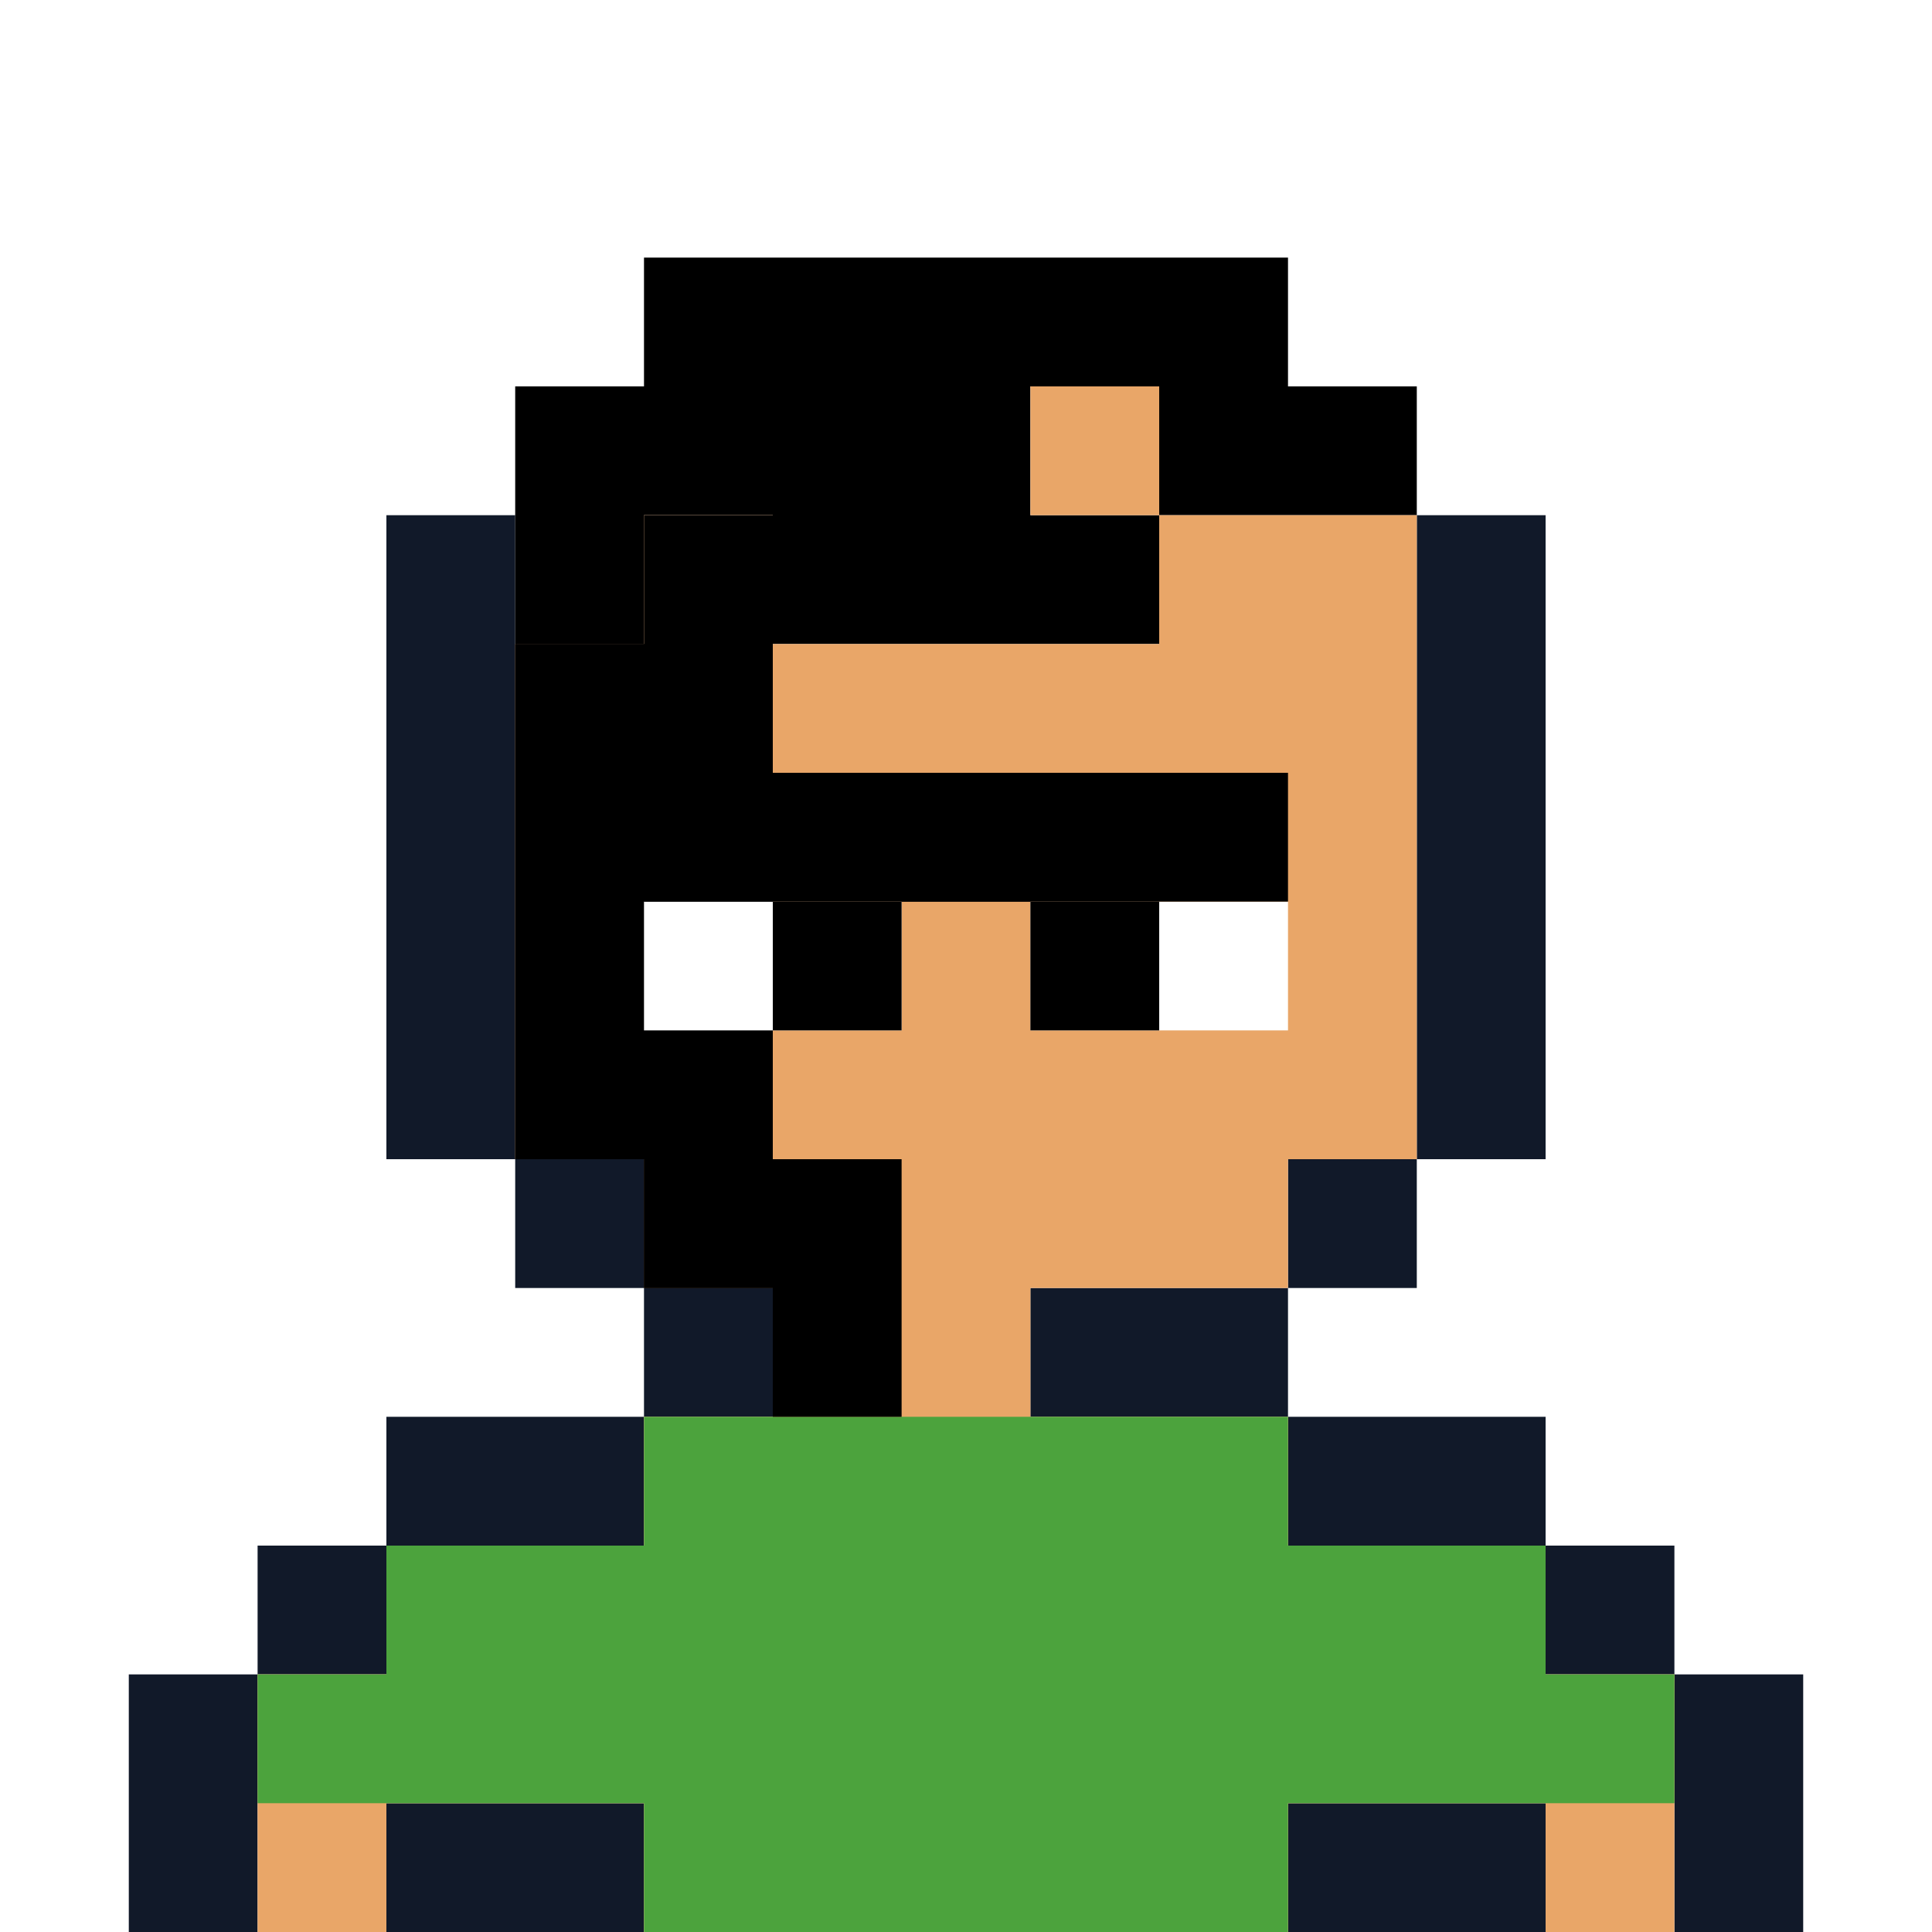
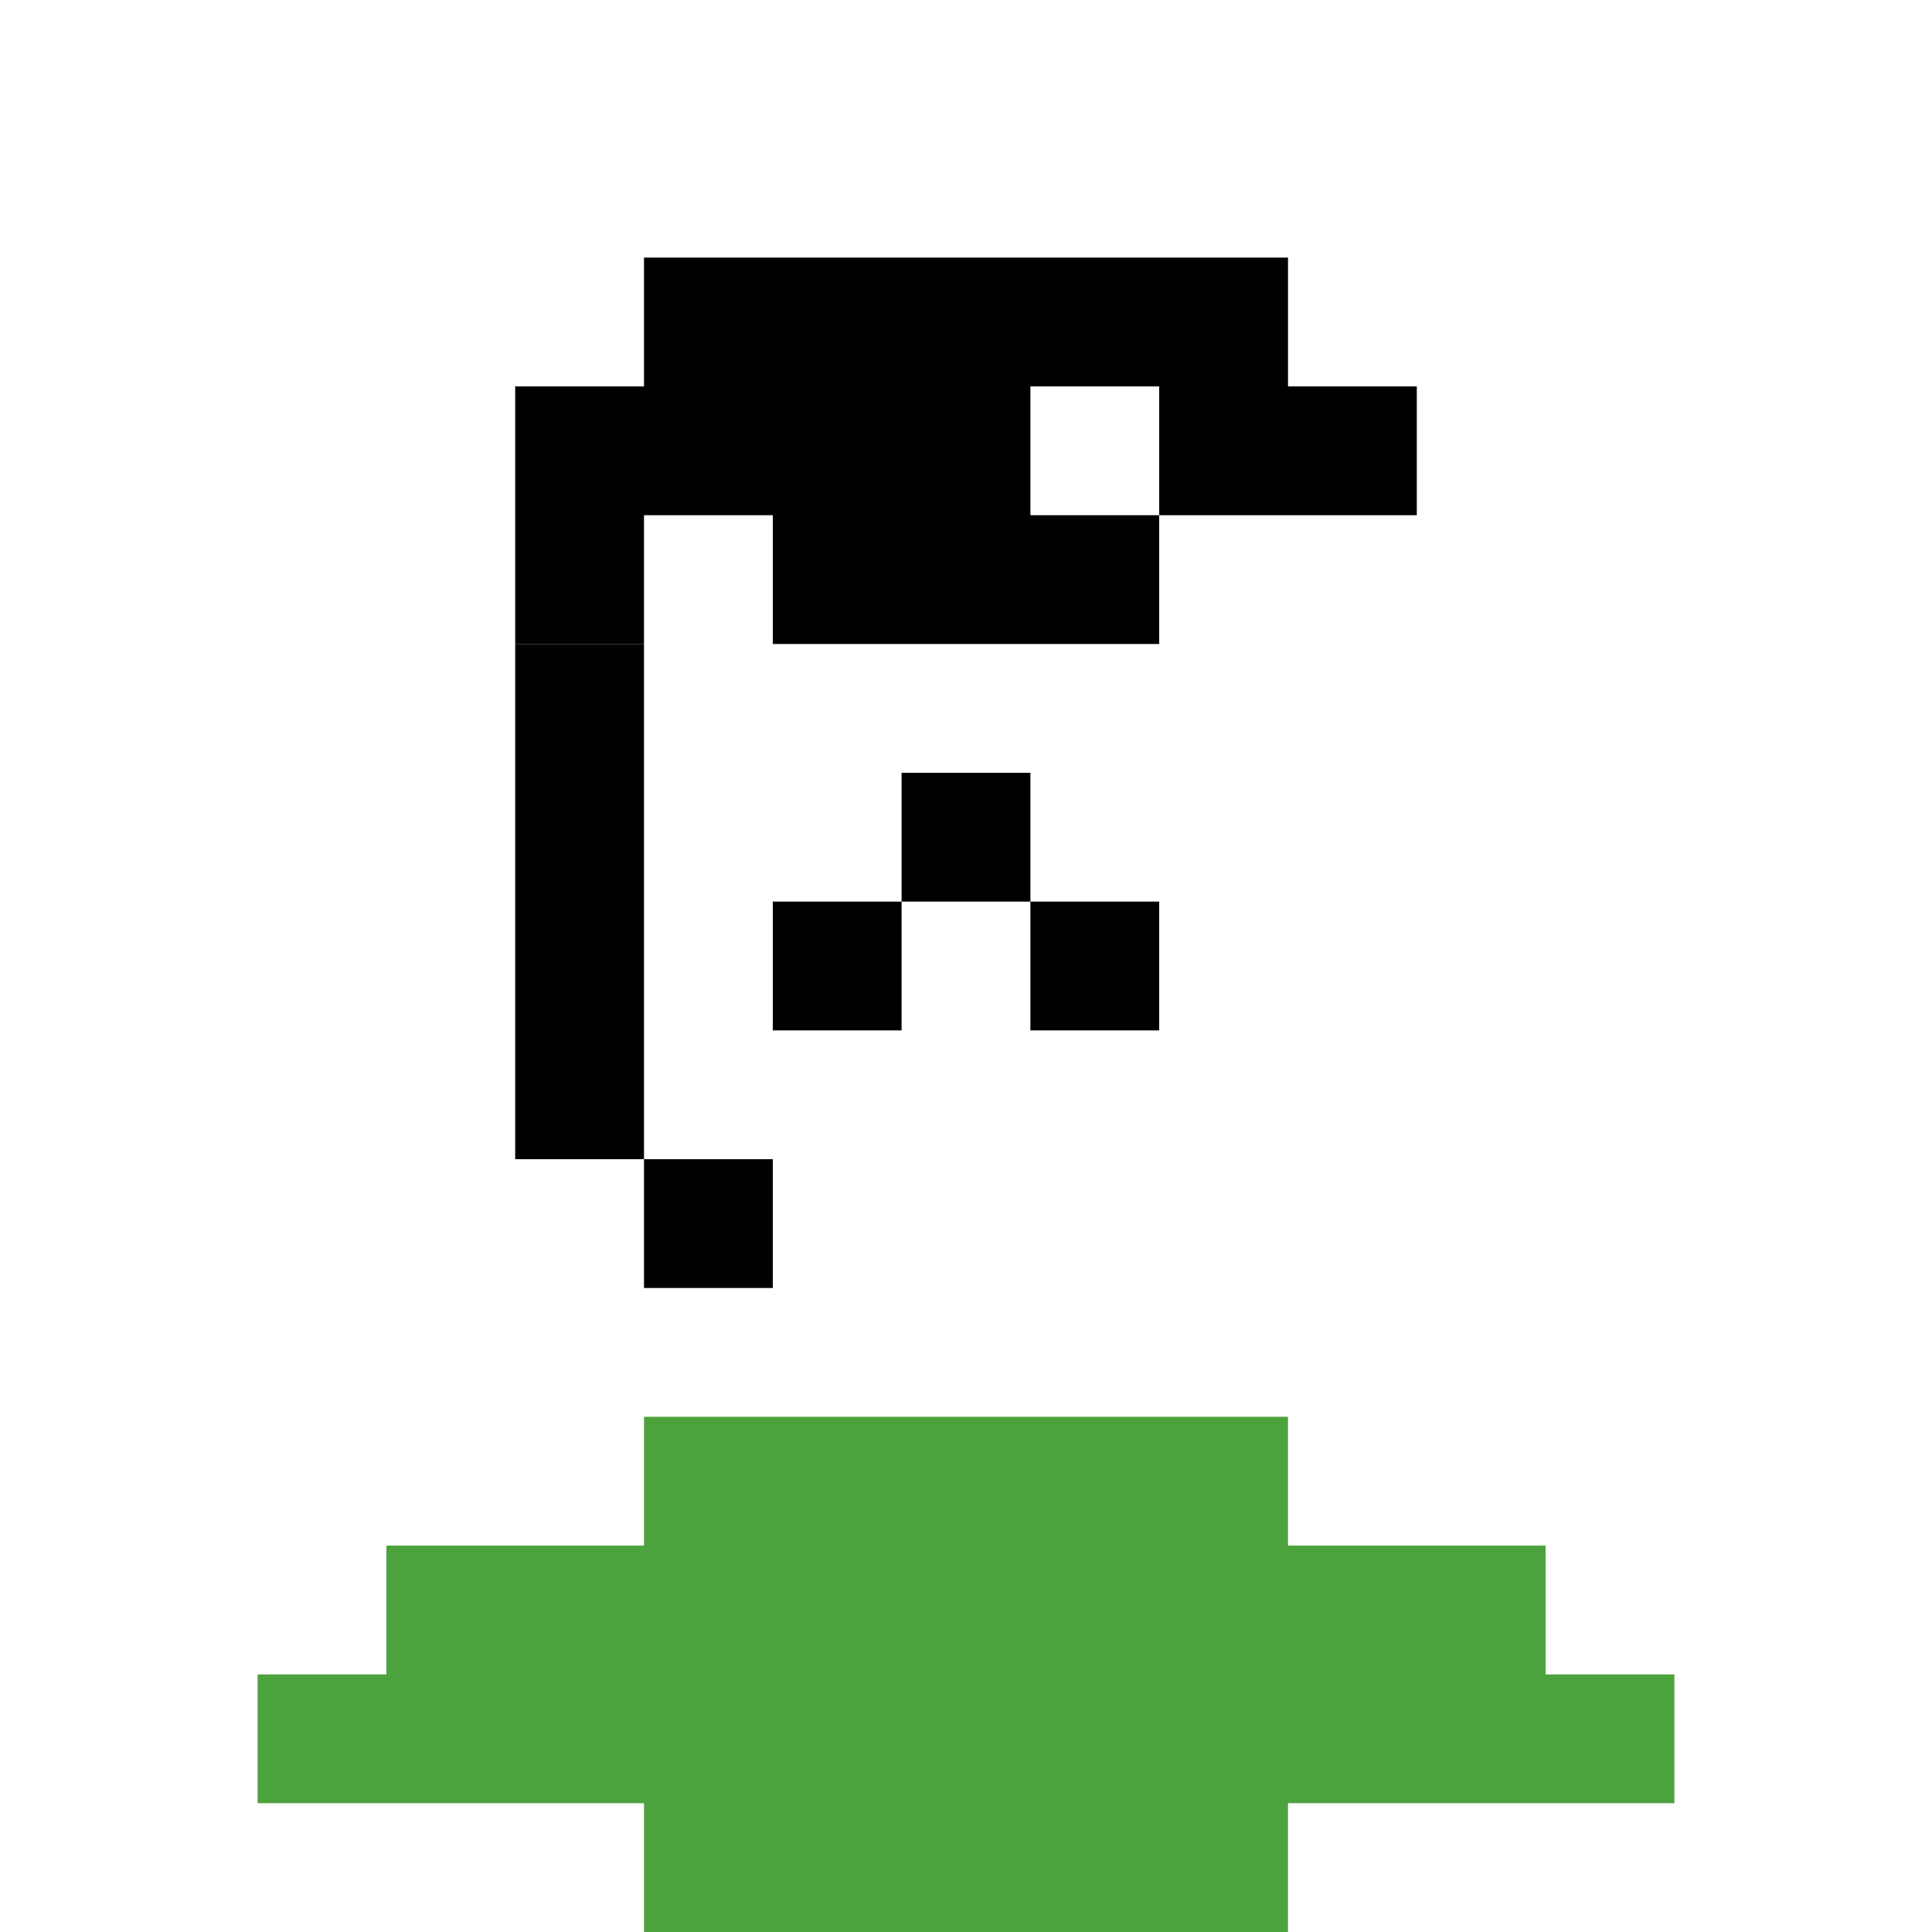
<svg xmlns="http://www.w3.org/2000/svg" viewBox="0 0 15 15">
  <path fill="#fff" d="M 0 15 L 15 15 L 15 0 L 0 0 Z" />
-   <path fill="#111929" d="M 3 4 L 4 4 L 4 9 L 3 9 Z M 11 4 L 12 4 L 12 9 L 11 9 Z M 10 9 L 11 9 L 11 10 L 10 10 Z M 8 10 L 10 10 L 10 11 L 8 11 Z M 5 10 L 6 10 L 6 11 L 5 11 Z M 4 9 L 5 9 L 5 10 L 4 10 Z M 5 11 L 3 11 L 3 12 L 5 12 Z M 3 12 L 2 12 L 2 13 L 3 13 Z M 2 13 L 1 13 L 1 15 L 2 15 Z M 10 11 L 12 11 L 12 12 L 10 12 Z M 12 12 L 13 12 L 13 13 L 12 13 Z M 13 13 L 14 13 L 14 15 L 13 15 Z M 10 14 L 12 14 L 12 15 L 10 15 Z M 3 14 L 5 14 L 5 15 L 3 15 Z" />
  <path fill="#000" d="M 4 3 L 4 5 L 5 5 L 5 4 L 6 4 L 6 5 L 9 5 L 9 4 L 8 4 L 8 3 L 9 3 L 9 4 L 11 4 L 11 3 L 10 3 L 10 2 L 5 2 L 5 3 Z" />
-   <path fill="#e9a668" d="M 9 4 L 9 3 L 8 3 L 8 4 L 9 4 L 9 5 L 6 5 L 6 4 L 5 4 L 5 5 L 4 5 L 4 9 L 5 9 L 5 10 L 6 10 L 6 11 L 5 11 L 5 12 L 3 12 L 3 13 L 2 13 L 2 15 L 3 15 L 3 14 L 5 14 L 5 15 L 10 15 L 10 14 L 12 14 L 12 15 L 13 15 L 13 13 L 12 13 L 12 12 L 10 12 L 10 11 L 8 11 L 8 10 L 10 10 L 10 9 L 11 9 L 11 4 Z" />
  <path fill="#4ca33d" d="M 5 11 L 10 11 L 10 12 L 12 12 L 12 13 L 13 13 L 13 14 L 10 14 L 10 15 L 5 15 L 5 14 L 2 14 L 2 13 L 3 13 L 3 12 L 5 12 Z" />
-   <path fill="#0001" d="M 6 4 L 6 9 L 7 9 L 7 11 L 6 11 L 6 10 L 5 10 L 5 9 L 4 9 L 4 5 L 5 5 L 5 4 Z" />
  <path fill="#0002" d="M 4 5 L 5 5 L 5 9 L 6 9 L 6 10 L 5 10 L 5 9 L 4 9 Z" />
-   <path fill="#fff" d="M 5 7 L 5 8 L 7 8 L 7 7 Z M 8 8 L 10 8 L 10 7 L 8 7 Z" />
  <path fill="#000" d="M 6 7 L 6 8 L 7 8 L 7 7 Z M 8 7 L 8 8 L 9 8 L 9 7 Z" />
-   <path fill="#0004" d="M 5 6 L 5 7 L 10 7 L 10 6 Z" />
  <path fill="#0004" d="M 7 6 L 7 7 L 8 7 L 8 6 Z" />
</svg>